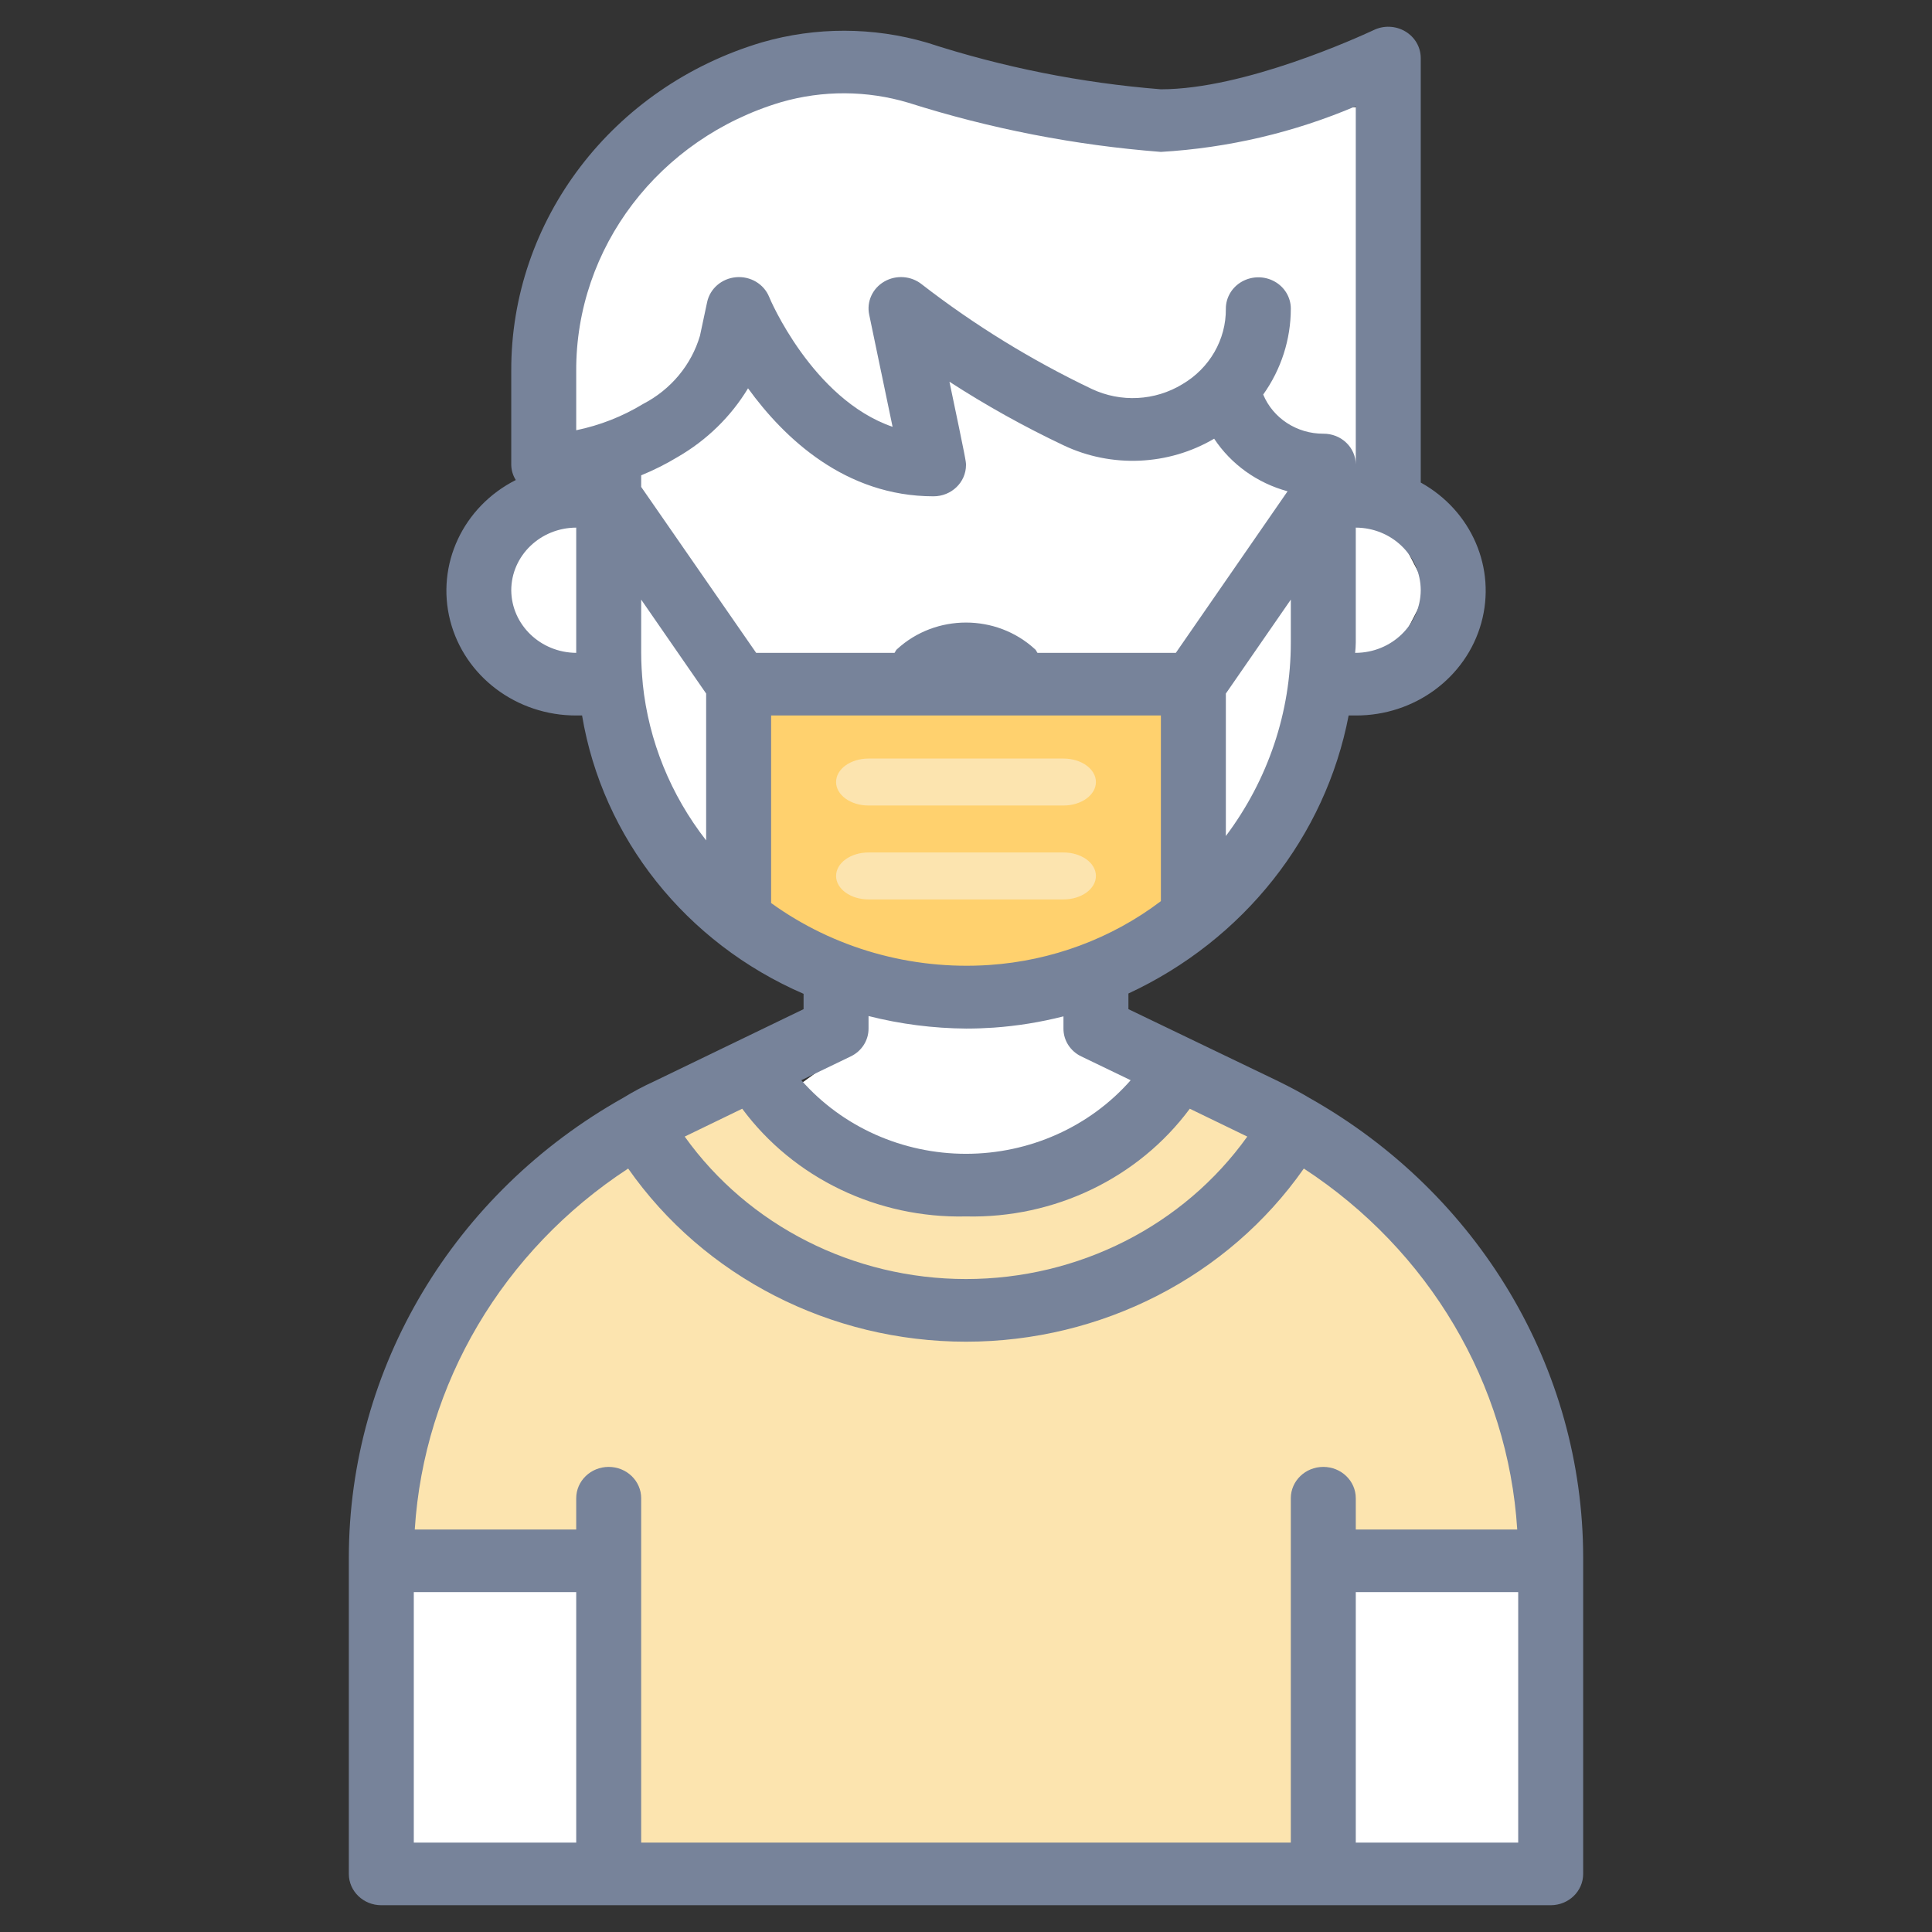
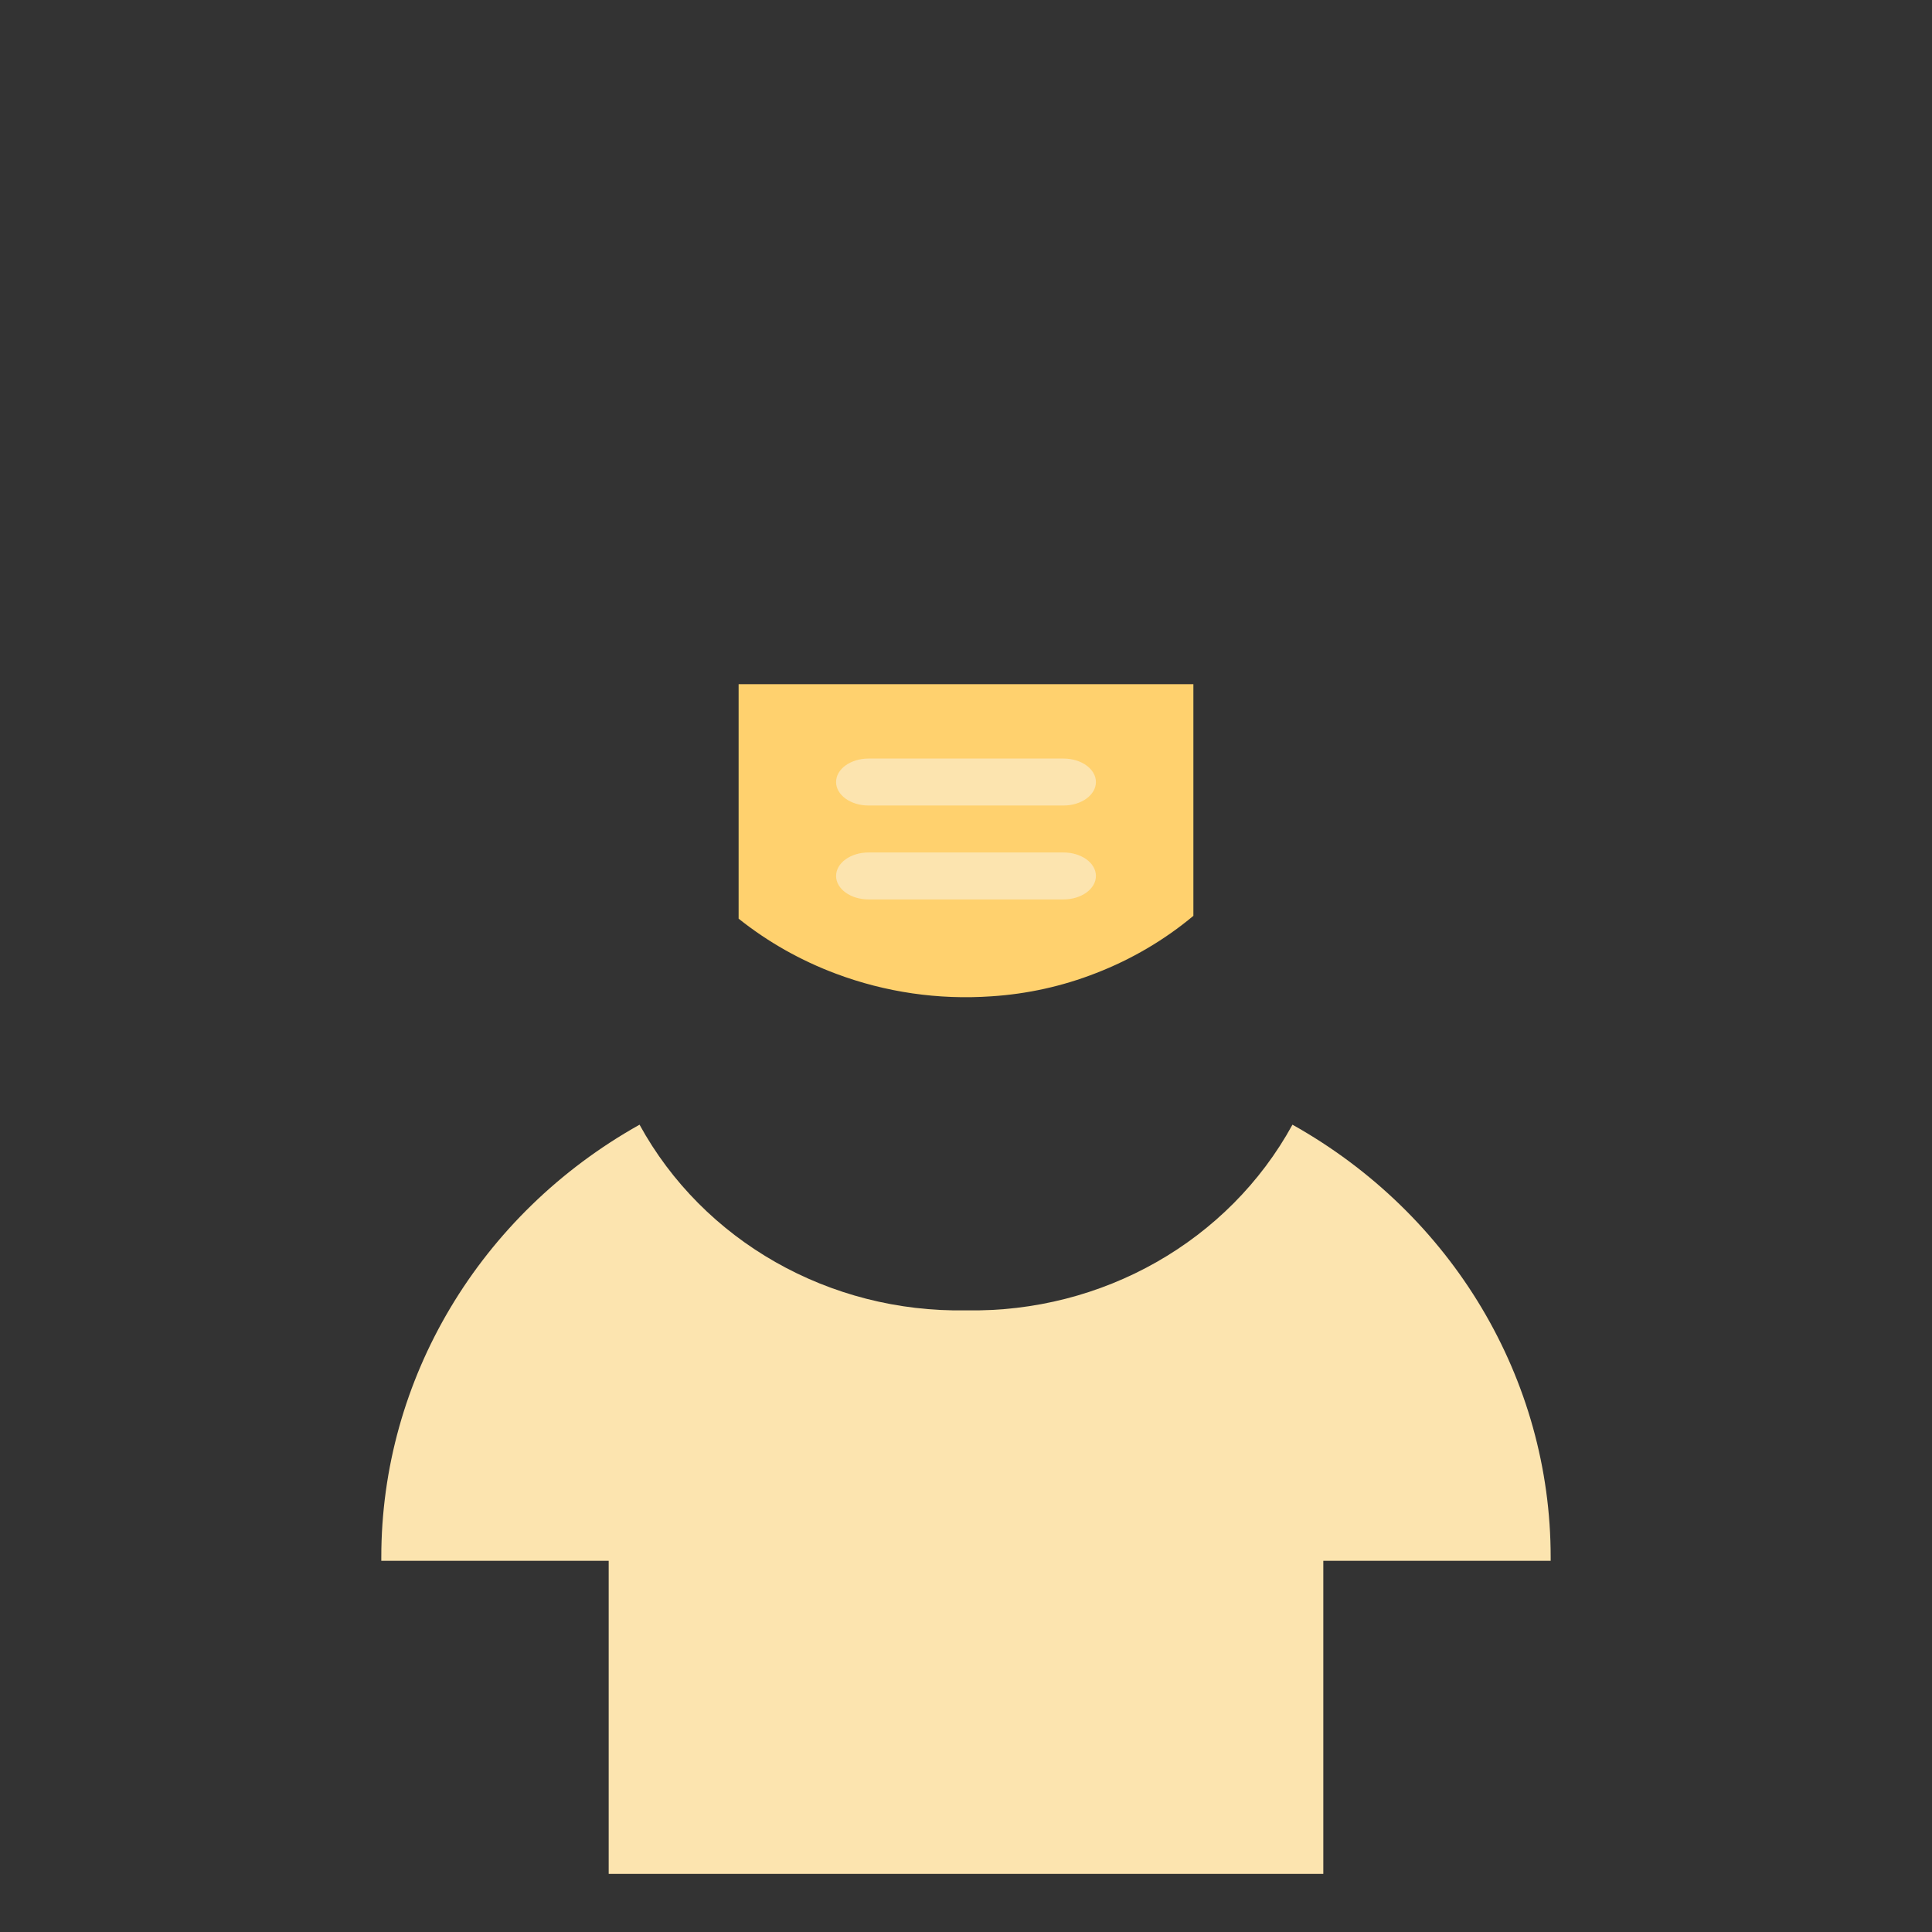
<svg xmlns="http://www.w3.org/2000/svg" width="72" height="72" viewBox="0 0 72 72" fill="none">
  <rect x="0" y="0" width="72" height="72" fill="#333333" stroke="none" />
-   <path fill-rule="evenodd" clip-rule="evenodd" d="M26.229 31.998L22.079 25.997L17.928 21.997L22.079 17.996L20.004 11.995L26.229 3.994L32.455 1.994L42.831 3.994H51.132V17.996L53.207 21.997L51.132 25.997H49.056L44.906 33.998L40.756 35.998V37.998L51.132 43.999L57.357 54V70.002H13.778V56.001L22.079 45.999L30.38 39.999L32.455 35.998L26.229 31.998Z" fill="white" />
  <path d="M14.21 58.039C14.207 51.395 17.874 45.251 23.834 41.914C26.208 46.25 30.914 48.927 36 48.833C41.086 48.927 45.792 46.25 48.166 41.914C54.126 45.251 57.793 51.395 57.789 58.039V58.167H49.316V69.835H22.684V58.167H14.21V58.039Z" fill="#FCE4AF" />
-   <path d="M47.088 41.342C47.452 41.517 47.815 41.704 48.166 41.914C45.792 46.251 41.086 48.928 36 48.833C30.914 48.928 26.208 46.251 23.834 41.914C24.185 41.704 24.548 41.517 24.912 41.342L28.144 39.791C29.678 42.578 32.728 44.277 36 44.166C39.272 44.277 42.322 42.578 43.856 39.791L47.088 41.342Z" fill="#FCE4AF" />
  <path d="M27.526 25.497H44.474V34.131C43.395 35.032 42.167 35.754 40.842 36.266C39.599 36.753 38.283 37.044 36.944 37.13C34.975 37.267 32.998 36.98 31.158 36.289C29.841 35.797 28.614 35.104 27.526 34.236V25.497Z" fill="#FFD16E" />
-   <path fill-rule="evenodd" clip-rule="evenodd" d="M48.807 40.922C48.42 40.689 48.033 40.49 47.633 40.292L42.053 37.608V37.025C46.345 35.029 49.393 31.181 50.26 26.664H50.526C52.715 26.671 54.634 25.258 55.202 23.221C55.77 21.184 54.845 19.034 52.947 17.983V2.161C52.946 1.756 52.728 1.381 52.37 1.17C52.013 0.958 51.567 0.94 51.192 1.122C51.19 1.123 51.175 1.13 51.147 1.143L51.147 1.143C50.661 1.366 46.388 3.328 43.263 3.328C40.295 3.091 37.369 2.507 34.547 1.589C32.543 1.002 30.404 0.998 28.398 1.577C22.825 3.234 19.031 8.208 19.053 13.829V17.329C19.057 17.527 19.115 17.72 19.222 17.889C17.253 18.884 16.244 21.047 16.777 23.128C17.311 25.208 19.25 26.668 21.474 26.664H21.692C22.458 31.24 25.561 35.138 29.947 37.037V37.608L24.367 40.304C23.975 40.483 23.595 40.685 23.229 40.91C16.903 44.461 13.008 50.983 13 58.039V69.836C13 70.48 13.542 71.002 14.21 71.002H57.789C58.458 71.002 59 70.48 59 69.836V58.039C58.993 50.995 55.115 44.481 48.807 40.922ZM48.105 23.945C48.106 26.534 47.259 29.058 45.684 31.156V25.847L48.105 22.346V23.945ZM50.526 24.33C51.859 24.321 52.938 23.282 52.947 21.997C52.943 20.709 51.862 19.667 50.526 19.663V23.945C50.526 24.074 50.514 24.202 50.502 24.33L50.502 24.33H50.526ZM21.474 24.33C20.141 24.321 19.062 23.282 19.053 21.997C19.057 20.709 20.138 19.667 21.474 19.663V24.33ZM21.474 13.829V16.034C22.358 15.851 23.202 15.52 23.967 15.054C25.002 14.518 25.766 13.6 26.086 12.511L26.352 11.262C26.458 10.756 26.897 10.377 27.431 10.331C27.965 10.285 28.467 10.583 28.664 11.064C28.676 11.11 30.274 14.879 33.264 15.906C33.139 15.301 32.989 14.587 32.839 13.866L32.838 13.865C32.684 13.126 32.527 12.378 32.393 11.729C32.289 11.243 32.515 10.747 32.956 10.492C33.398 10.237 33.959 10.279 34.354 10.597C36.311 12.113 38.434 13.42 40.685 14.494C41.766 15.006 43.044 14.94 44.062 14.319C45.079 13.723 45.695 12.654 45.684 11.507C45.682 11.09 45.911 10.704 46.284 10.494C46.658 10.284 47.119 10.281 47.495 10.488C47.87 10.694 48.103 11.079 48.105 11.495V11.507C48.104 12.648 47.746 13.763 47.076 14.704C47.442 15.587 48.33 16.165 49.316 16.163C49.638 16.16 49.948 16.281 50.175 16.501C50.397 16.715 50.523 17.004 50.526 17.306V3.958C48.23 4.937 45.77 5.514 43.263 5.661C40.063 5.413 36.906 4.798 33.857 3.83C32.313 3.367 30.661 3.359 29.112 3.806C24.555 5.163 21.454 9.232 21.474 13.829ZM26.316 31.319C24.992 29.622 24.176 27.609 23.955 25.497V25.485C23.919 25.1 23.895 24.715 23.895 24.33V22.346L26.316 25.847V31.319ZM23.895 17.714V18.146L28.18 24.33H33.337C33.351 24.312 33.361 24.293 33.371 24.273C33.388 24.242 33.404 24.212 33.434 24.19C34.871 22.871 37.129 22.871 38.566 24.19C38.596 24.212 38.612 24.242 38.629 24.273C38.639 24.293 38.649 24.312 38.663 24.33H43.82L47.984 18.309C46.853 18.002 45.88 17.304 45.248 16.349C43.543 17.353 41.424 17.446 39.632 16.594C38.162 15.898 36.742 15.106 35.383 14.226C36 17.166 36 17.201 36 17.329C36 17.974 35.458 18.496 34.789 18.496C31.497 18.496 29.221 16.326 27.877 14.471C27.243 15.521 26.344 16.4 25.263 17.026C24.826 17.29 24.369 17.52 23.895 17.714ZM28.737 33.653V26.664H43.263V33.583C41.425 34.977 39.193 35.807 36.859 35.963C33.952 36.157 31.069 35.337 28.737 33.653ZM32.368 38.332C32.37 38.772 32.112 39.175 31.703 39.37L29.863 40.257C31.391 41.996 33.636 42.999 36 42.999C38.364 42.999 40.609 41.996 42.137 40.257L40.297 39.37C39.888 39.175 39.63 38.772 39.632 38.332V37.877C38.779 38.094 37.908 38.235 37.029 38.297C36.69 38.32 36.351 38.332 36.012 38.332C34.782 38.323 33.558 38.167 32.368 37.865V38.332ZM27.66 41.319C29.578 43.906 32.702 45.409 36 45.333C39.298 45.409 42.422 43.906 44.34 41.319L46.483 42.357C44.108 45.681 40.188 47.666 36 47.666C31.812 47.666 27.892 45.681 25.517 42.357L27.66 41.319ZM15.421 68.669H21.474V59.334H15.421V68.669ZM49.316 54.667C48.647 54.667 48.105 55.19 48.105 55.834V68.669H23.895V55.834C23.895 55.19 23.353 54.667 22.684 54.667C22.016 54.667 21.474 55.19 21.474 55.834V57.001H15.457C15.801 51.571 18.739 46.601 23.41 43.548C26.233 47.582 30.952 50.001 36 50.001C41.048 50.001 45.767 47.582 48.59 43.548C53.262 46.6 56.2 51.57 56.543 57.001H50.526V55.834C50.526 55.19 49.984 54.667 49.316 54.667ZM50.526 68.669H56.579V59.334H50.526V68.669Z" fill="#77839A" />
  <path d="M32.368 30.019H39.632C40.3 30.019 40.842 29.627 40.842 29.144C40.842 28.66 40.3 28.269 39.632 28.269H32.368C31.7 28.269 31.158 28.66 31.158 29.144C31.158 29.627 31.7 30.019 32.368 30.019Z" fill="#FCE4AF" />
  <path d="M40.842 32.644C40.842 32.16 40.3 31.769 39.632 31.769H32.368C31.7 31.769 31.158 32.16 31.158 32.644C31.158 33.127 31.7 33.519 32.368 33.519H39.632C40.3 33.519 40.842 33.127 40.842 32.644Z" fill="#FCE4AF" />
</svg>